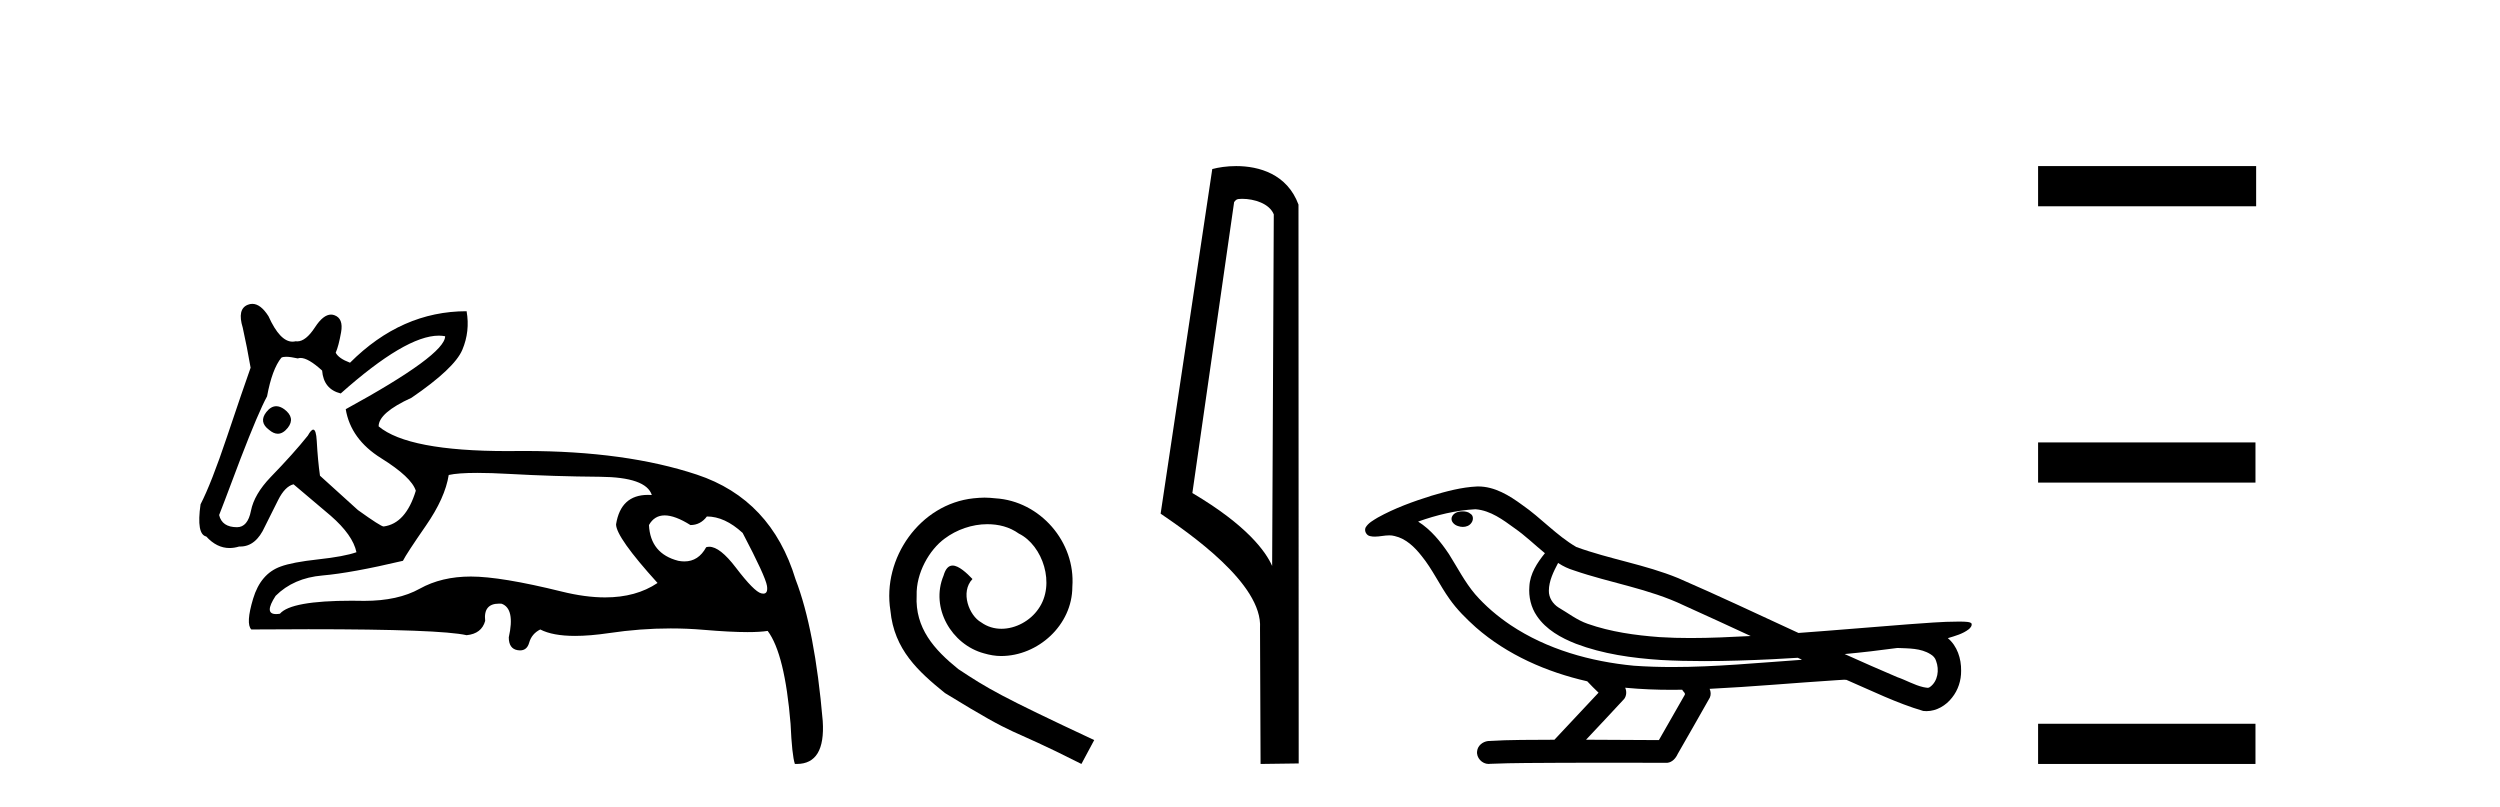
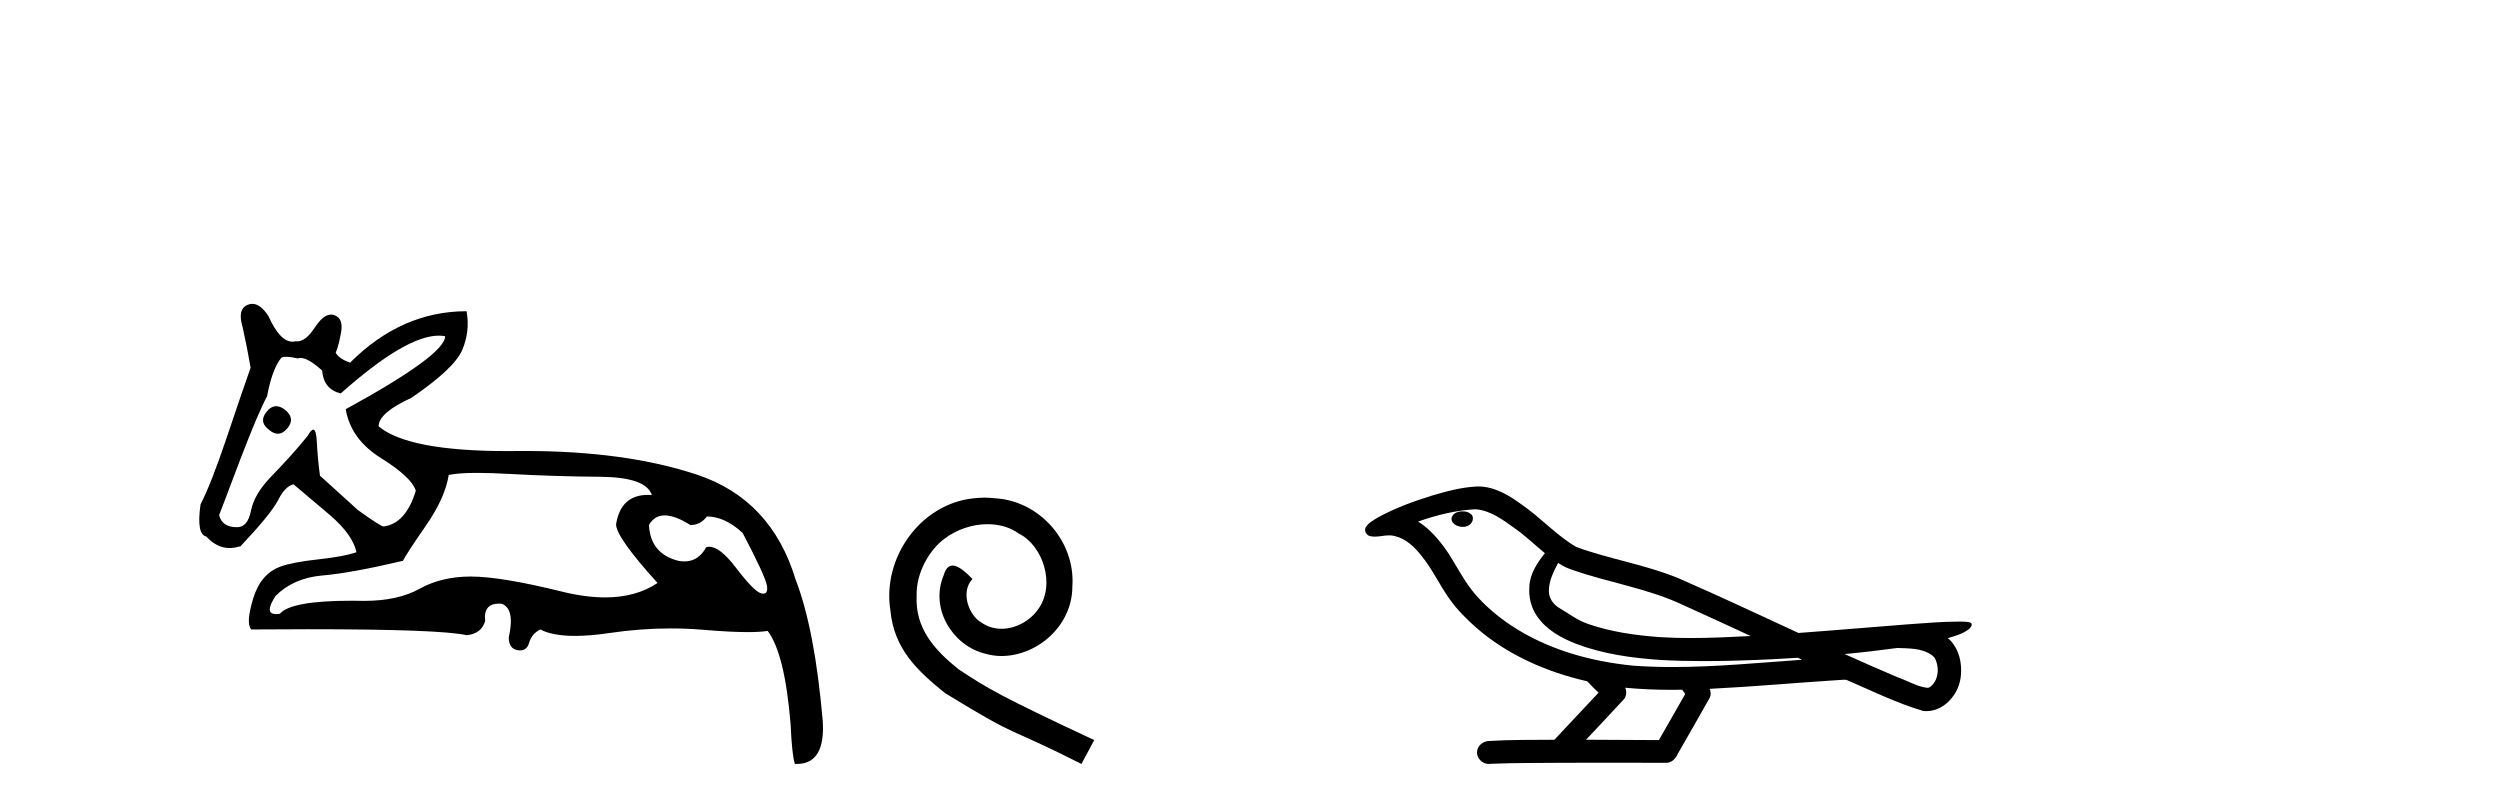
<svg xmlns="http://www.w3.org/2000/svg" width="127.0" height="41.0">
-   <path d="M 14.034 20.636 Q 13.763 20.636 13.53 20.932 Q 13.131 21.441 13.675 21.841 Q 13.902 22.034 14.113 22.034 Q 14.378 22.034 14.62 21.732 Q 15.02 21.223 14.438 20.787 Q 14.227 20.636 14.034 20.636 ZM 22.289 17.051 Q 22.459 17.051 22.613 17.081 Q 22.613 18.026 17.563 20.787 Q 17.817 22.313 19.361 23.276 Q 20.905 24.238 21.123 24.929 Q 20.615 26.6 19.488 26.745 Q 19.343 26.745 18.181 25.91 L 16.255 24.166 Q 16.146 23.403 16.091 22.404 Q 16.06 21.825 15.913 21.825 Q 15.806 21.825 15.637 22.131 Q 14.911 23.04 13.748 24.238 Q 12.913 25.11 12.749 25.946 Q 12.586 26.782 12.041 26.782 Q 11.278 26.782 11.132 26.164 Q 11.169 26.091 12.222 23.294 Q 13.131 20.932 13.567 20.133 Q 13.821 18.752 14.293 18.171 Q 14.371 18.124 14.536 18.124 Q 14.755 18.124 15.129 18.208 Q 15.193 18.184 15.268 18.184 Q 15.662 18.184 16.364 18.825 Q 16.437 19.77 17.309 19.988 Q 20.608 17.051 22.289 17.051 ZM 33.766 26.182 Q 34.293 26.182 35.074 26.673 Q 35.583 26.673 35.91 26.237 Q 36.818 26.237 37.726 27.072 Q 38.889 29.288 38.962 29.761 Q 39.023 30.157 38.777 30.157 Q 38.73 30.157 38.671 30.142 Q 38.308 30.051 37.381 28.834 Q 36.575 27.775 36.03 27.775 Q 35.949 27.775 35.874 27.799 Q 35.483 28.52 34.768 28.52 Q 34.62 28.52 34.457 28.489 Q 33.04 28.126 32.967 26.673 Q 33.24 26.182 33.766 26.182 ZM 24.244 24.023 Q 24.929 24.023 25.864 24.075 Q 28.135 24.202 30.478 24.22 Q 32.822 24.238 33.112 25.147 Q 33.013 25.14 32.918 25.14 Q 31.534 25.14 31.296 26.636 Q 31.296 27.29 33.403 29.615 Q 32.315 30.348 30.739 30.348 Q 29.736 30.348 28.535 30.051 Q 25.447 29.288 23.921 29.288 Q 22.431 29.288 21.323 29.906 Q 20.215 30.524 18.507 30.524 Q 18.174 30.517 17.866 30.517 Q 14.782 30.517 14.22 31.178 Q 14.11 31.195 14.024 31.195 Q 13.396 31.195 14.002 30.269 Q 14.911 29.361 16.382 29.234 Q 17.854 29.107 20.469 28.489 Q 20.651 28.126 21.632 26.709 Q 22.613 25.292 22.795 24.129 Q 23.265 24.023 24.244 24.023 ZM 12.817 15.436 Q 12.702 15.436 12.586 15.483 Q 12.041 15.701 12.331 16.645 Q 12.549 17.626 12.731 18.68 Q 12.331 19.806 11.532 22.186 Q 10.733 24.565 10.188 25.619 Q 9.97 27.145 10.478 27.254 Q 11.011 27.84 11.661 27.84 Q 11.898 27.84 12.15 27.763 Q 12.177 27.764 12.205 27.764 Q 13.001 27.764 13.458 26.745 Q 13.784 26.091 14.13 25.401 Q 14.475 24.711 14.911 24.602 Q 14.947 24.638 16.8 26.2 Q 17.926 27.181 18.108 28.053 Q 17.49 28.271 16.164 28.416 Q 14.838 28.562 14.257 28.78 Q 13.24 29.143 12.858 30.415 Q 12.477 31.686 12.767 31.977 Q 14.323 31.965 15.665 31.965 Q 22.371 31.965 23.703 32.268 Q 24.466 32.195 24.647 31.541 Q 24.546 30.664 25.353 30.664 Q 25.416 30.664 25.483 30.669 Q 26.173 30.923 25.846 32.377 Q 25.846 32.958 26.3 33.03 Q 26.363 33.04 26.419 33.04 Q 26.772 33.04 26.882 32.649 Q 27.009 32.195 27.445 31.977 Q 28.077 32.304 29.213 32.304 Q 29.97 32.304 30.951 32.159 Q 32.533 31.924 34.07 31.924 Q 34.915 31.924 35.746 31.995 Q 37.103 32.111 37.979 32.111 Q 38.616 32.111 38.998 32.05 Q 39.87 33.212 40.161 36.773 Q 40.233 38.371 40.379 38.807 Q 40.427 38.809 40.475 38.809 Q 41.936 38.809 41.795 36.627 Q 41.396 31.977 40.415 29.434 Q 39.18 25.365 35.401 24.111 Q 31.78 22.91 26.658 22.91 Q 26.435 22.91 26.21 22.912 Q 25.993 22.915 25.783 22.915 Q 20.734 22.915 19.234 21.659 Q 19.234 20.969 20.905 20.206 Q 23.085 18.716 23.485 17.772 Q 23.884 16.827 23.703 15.81 Q 20.397 15.81 17.781 18.426 Q 17.2 18.208 17.054 17.917 Q 17.2 17.59 17.327 16.881 Q 17.454 16.173 16.982 16.01 Q 16.9 15.981 16.817 15.981 Q 16.421 15.981 16.001 16.627 Q 15.535 17.342 15.1 17.342 Q 15.06 17.342 15.02 17.336 Q 14.939 17.356 14.859 17.356 Q 14.22 17.356 13.639 16.064 Q 13.24 15.436 12.817 15.436 Z" style="fill:#000000;stroke:none" />
+   <path d="M 14.034 20.636 Q 13.763 20.636 13.53 20.932 Q 13.131 21.441 13.675 21.841 Q 13.902 22.034 14.113 22.034 Q 14.378 22.034 14.62 21.732 Q 15.02 21.223 14.438 20.787 Q 14.227 20.636 14.034 20.636 ZM 22.289 17.051 Q 22.459 17.051 22.613 17.081 Q 22.613 18.026 17.563 20.787 Q 17.817 22.313 19.361 23.276 Q 20.905 24.238 21.123 24.929 Q 20.615 26.6 19.488 26.745 Q 19.343 26.745 18.181 25.91 L 16.255 24.166 Q 16.146 23.403 16.091 22.404 Q 16.06 21.825 15.913 21.825 Q 15.806 21.825 15.637 22.131 Q 14.911 23.04 13.748 24.238 Q 12.913 25.11 12.749 25.946 Q 12.586 26.782 12.041 26.782 Q 11.278 26.782 11.132 26.164 Q 11.169 26.091 12.222 23.294 Q 13.131 20.932 13.567 20.133 Q 13.821 18.752 14.293 18.171 Q 14.371 18.124 14.536 18.124 Q 14.755 18.124 15.129 18.208 Q 15.193 18.184 15.268 18.184 Q 15.662 18.184 16.364 18.825 Q 16.437 19.77 17.309 19.988 Q 20.608 17.051 22.289 17.051 ZM 33.766 26.182 Q 34.293 26.182 35.074 26.673 Q 35.583 26.673 35.91 26.237 Q 36.818 26.237 37.726 27.072 Q 38.889 29.288 38.962 29.761 Q 39.023 30.157 38.777 30.157 Q 38.73 30.157 38.671 30.142 Q 38.308 30.051 37.381 28.834 Q 36.575 27.775 36.03 27.775 Q 35.949 27.775 35.874 27.799 Q 35.483 28.52 34.768 28.52 Q 34.62 28.52 34.457 28.489 Q 33.04 28.126 32.967 26.673 Q 33.24 26.182 33.766 26.182 ZM 24.244 24.023 Q 24.929 24.023 25.864 24.075 Q 28.135 24.202 30.478 24.22 Q 32.822 24.238 33.112 25.147 Q 33.013 25.14 32.918 25.14 Q 31.534 25.14 31.296 26.636 Q 31.296 27.29 33.403 29.615 Q 32.315 30.348 30.739 30.348 Q 29.736 30.348 28.535 30.051 Q 25.447 29.288 23.921 29.288 Q 22.431 29.288 21.323 29.906 Q 20.215 30.524 18.507 30.524 Q 18.174 30.517 17.866 30.517 Q 14.782 30.517 14.22 31.178 Q 14.11 31.195 14.024 31.195 Q 13.396 31.195 14.002 30.269 Q 14.911 29.361 16.382 29.234 Q 17.854 29.107 20.469 28.489 Q 20.651 28.126 21.632 26.709 Q 22.613 25.292 22.795 24.129 Q 23.265 24.023 24.244 24.023 ZM 12.817 15.436 Q 12.702 15.436 12.586 15.483 Q 12.041 15.701 12.331 16.645 Q 12.549 17.626 12.731 18.68 Q 12.331 19.806 11.532 22.186 Q 10.733 24.565 10.188 25.619 Q 9.97 27.145 10.478 27.254 Q 11.011 27.84 11.661 27.84 Q 11.898 27.84 12.15 27.763 Q 12.177 27.764 12.205 27.764 Q 13.784 26.091 14.13 25.401 Q 14.475 24.711 14.911 24.602 Q 14.947 24.638 16.8 26.2 Q 17.926 27.181 18.108 28.053 Q 17.49 28.271 16.164 28.416 Q 14.838 28.562 14.257 28.78 Q 13.24 29.143 12.858 30.415 Q 12.477 31.686 12.767 31.977 Q 14.323 31.965 15.665 31.965 Q 22.371 31.965 23.703 32.268 Q 24.466 32.195 24.647 31.541 Q 24.546 30.664 25.353 30.664 Q 25.416 30.664 25.483 30.669 Q 26.173 30.923 25.846 32.377 Q 25.846 32.958 26.3 33.03 Q 26.363 33.04 26.419 33.04 Q 26.772 33.04 26.882 32.649 Q 27.009 32.195 27.445 31.977 Q 28.077 32.304 29.213 32.304 Q 29.97 32.304 30.951 32.159 Q 32.533 31.924 34.07 31.924 Q 34.915 31.924 35.746 31.995 Q 37.103 32.111 37.979 32.111 Q 38.616 32.111 38.998 32.05 Q 39.87 33.212 40.161 36.773 Q 40.233 38.371 40.379 38.807 Q 40.427 38.809 40.475 38.809 Q 41.936 38.809 41.795 36.627 Q 41.396 31.977 40.415 29.434 Q 39.18 25.365 35.401 24.111 Q 31.78 22.91 26.658 22.91 Q 26.435 22.91 26.21 22.912 Q 25.993 22.915 25.783 22.915 Q 20.734 22.915 19.234 21.659 Q 19.234 20.969 20.905 20.206 Q 23.085 18.716 23.485 17.772 Q 23.884 16.827 23.703 15.81 Q 20.397 15.81 17.781 18.426 Q 17.2 18.208 17.054 17.917 Q 17.2 17.59 17.327 16.881 Q 17.454 16.173 16.982 16.01 Q 16.9 15.981 16.817 15.981 Q 16.421 15.981 16.001 16.627 Q 15.535 17.342 15.1 17.342 Q 15.06 17.342 15.02 17.336 Q 14.939 17.356 14.859 17.356 Q 14.22 17.356 13.639 16.064 Q 13.24 15.436 12.817 15.436 Z" style="fill:#000000;stroke:none" />
  <path d="M 50.016 25.279 C 49.829 25.279 49.641 25.297 49.453 25.314 C 46.737 25.604 44.806 28.354 45.233 31.019 C 45.421 33.001 46.651 34.111 48.001 35.205 C 52.015 37.665 50.888 36.759 54.936 38.809 L 55.586 37.596 C 50.768 35.341 50.187 34.983 48.684 33.992 C 47.454 33.001 46.48 31.908 46.566 30.251 C 46.532 29.106 47.215 27.927 47.984 27.364 C 48.599 26.902 49.384 26.629 50.153 26.629 C 50.734 26.629 51.281 26.766 51.759 27.107 C 52.972 27.705 53.638 29.687 52.75 30.934 C 52.34 31.532 51.605 31.942 50.871 31.942 C 50.512 31.942 50.153 31.839 49.846 31.617 C 49.231 31.276 48.769 30.08 49.401 29.414 C 49.111 29.106 48.701 28.73 48.394 28.73 C 48.189 28.73 48.035 28.884 47.932 29.243 C 47.249 30.883 48.342 32.745 49.982 33.189 C 50.273 33.274 50.563 33.326 50.854 33.326 C 52.733 33.326 54.475 31.754 54.475 29.807 C 54.646 27.534 52.835 25.45 50.563 25.314 C 50.392 25.297 50.204 25.279 50.016 25.279 Z" style="fill:#000000;stroke:none" />
-   <path d="M 63.095 10.1 C 63.72 10.1 64.485 10.34 64.708 10.89 L 64.625 28.751 L 64.625 28.751 C 64.309 28.034 63.368 26.699 60.572 25.046 L 62.694 10.263 C 62.794 10.157 62.791 10.1 63.095 10.1 ZM 64.625 28.751 L 64.625 28.751 C 64.625 28.751 64.625 28.751 64.625 28.751 L 64.625 28.751 L 64.625 28.751 ZM 62.798 8.437 C 62.32 8.437 61.889 8.505 61.583 8.588 L 58.96 26.094 C 60.348 27.044 64.161 29.648 64.009 31.91 L 64.037 38.809 L 65.974 38.783 L 65.963 10.393 C 65.387 8.837 63.956 8.437 62.798 8.437 Z" style="fill:#000000;stroke:none" />
  <path d="M 74.304 25.978 C 74.291 25.978 74.279 25.978 74.266 25.979 C 74.056 25.98 73.813 26.069 73.746 26.287 C 73.69 26.499 73.891 26.678 74.078 26.727 C 74.152 26.753 74.232 26.767 74.312 26.767 C 74.483 26.767 74.652 26.704 74.749 26.558 C 74.85 26.425 74.862 26.192 74.699 26.1 C 74.592 26.003 74.445 25.978 74.304 25.978 ZM 79.152 28.597 L 79.167 28.606 L 79.176 28.613 C 79.414 28.771 79.674 28.89 79.948 28.974 C 81.798 29.614 83.769 29.904 85.544 30.756 C 86.678 31.266 87.806 31.788 88.935 32.31 C 87.916 32.362 86.895 32.412 85.875 32.412 C 85.35 32.412 84.825 32.399 84.3 32.365 C 83.066 32.273 81.823 32.1 80.653 31.689 C 80.112 31.503 79.657 31.142 79.169 30.859 C 78.882 30.676 78.676 30.358 78.682 30.011 C 78.685 29.504 78.922 29.036 79.152 28.597 ZM 74.954 25.869 L 74.971 25.871 L 74.973 25.871 C 75.726 25.936 76.353 26.406 76.945 26.836 C 77.492 27.217 77.967 27.682 78.482 28.103 C 78.09 28.588 77.723 29.144 77.692 29.788 C 77.648 30.315 77.773 30.857 78.075 31.294 C 78.54 31.984 79.299 32.405 80.058 32.703 C 81.434 33.226 82.909 33.43 84.372 33.527 C 85.105 33.568 85.838 33.584 86.571 33.584 C 87.726 33.584 88.882 33.543 90.036 33.489 C 90.467 33.468 90.898 33.443 91.328 33.415 C 91.374 33.449 91.627 33.521 91.487 33.521 C 91.485 33.521 91.483 33.521 91.481 33.521 C 89.312 33.671 87.139 33.885 84.964 33.885 C 84.31 33.885 83.656 33.865 83.002 33.819 C 80.798 33.607 78.594 32.993 76.737 31.754 C 76.076 31.308 75.461 30.79 74.937 30.187 C 74.412 29.569 74.039 28.835 73.608 28.15 C 73.184 27.516 72.692 26.907 72.041 26.496 C 72.979 26.162 73.958 25.923 74.954 25.869 ZM 96.386 32.917 L 96.397 32.917 C 96.962 32.942 97.572 32.922 98.067 33.233 C 98.2 33.31 98.312 33.425 98.354 33.578 C 98.523 34.022 98.448 34.61 98.04 34.901 C 98.005 34.931 97.964 34.941 97.922 34.941 C 97.85 34.941 97.771 34.913 97.702 34.906 C 97.242 34.8 96.83 34.552 96.384 34.4 C 95.487 34.018 94.596 33.627 93.708 33.226 C 94.603 33.143 95.496 33.038 96.386 32.917 ZM 82.559 34.936 C 82.578 34.937 82.597 34.939 82.616 34.941 C 83.382 35.013 84.152 35.043 84.921 35.043 C 85.099 35.043 85.277 35.041 85.455 35.038 C 85.489 35.126 85.638 35.208 85.584 35.301 C 85.147 36.066 84.709 36.831 84.272 37.597 C 83.039 37.586 81.805 37.581 80.571 37.578 C 81.217 36.886 81.871 36.202 82.51 35.504 C 82.63 35.343 82.642 35.116 82.559 34.936 ZM 75.093 24.712 C 75.074 24.712 75.055 24.712 75.035 24.713 C 74.245 24.749 73.475 24.96 72.72 25.183 C 71.782 25.478 70.848 25.815 69.988 26.293 C 69.763 26.433 69.504 26.565 69.37 26.803 C 69.296 26.977 69.413 27.2 69.601 27.235 C 69.681 27.254 69.76 27.261 69.84 27.261 C 70.084 27.261 70.33 27.196 70.574 27.196 C 70.666 27.196 70.758 27.205 70.849 27.231 C 71.424 27.36 71.866 27.795 72.218 28.243 C 72.768 28.917 73.13 29.722 73.636 30.428 C 74.015 30.969 74.487 31.433 74.976 31.873 C 76.574 33.271 78.573 34.141 80.632 34.61 C 80.814 34.811 81.012 34.998 81.206 35.188 C 80.459 35.985 79.712 36.782 78.965 37.579 C 77.84 37.589 76.713 37.572 75.59 37.645 C 75.323 37.677 75.068 37.877 75.038 38.155 C 74.987 38.49 75.288 38.809 75.619 38.809 C 75.648 38.809 75.678 38.807 75.707 38.802 C 76.914 38.751 78.124 38.76 79.332 38.75 C 79.983 38.747 80.634 38.746 81.285 38.746 C 82.424 38.746 83.563 38.749 84.702 38.75 C 84.951 38.723 85.131 38.516 85.228 38.3 C 85.771 37.345 86.325 36.394 86.861 35.435 C 86.924 35.295 86.911 35.13 86.849 34.993 C 89.005 34.887 91.155 34.691 93.308 34.553 C 93.432 34.553 93.56 34.53 93.684 34.53 C 93.725 34.53 93.765 34.532 93.804 34.539 C 95.089 35.093 96.353 35.721 97.699 36.116 C 97.755 36.123 97.81 36.126 97.865 36.126 C 98.376 36.126 98.858 35.838 99.164 35.44 C 99.474 35.055 99.632 34.562 99.625 34.069 C 99.634 33.459 99.428 32.816 98.95 32.418 C 99.319 32.306 99.712 32.203 100.019 31.961 C 100.099 31.893 100.195 31.779 100.151 31.668 C 100.05 31.576 99.892 31.598 99.765 31.58 C 99.672 31.578 99.58 31.577 99.487 31.577 C 98.641 31.577 97.797 31.656 96.954 31.713 C 95.09 31.856 93.227 32.019 91.362 32.154 C 89.331 31.217 87.305 30.26 85.255 29.37 C 83.581 28.682 81.772 28.406 80.077 27.788 C 79.069 27.2 78.286 26.312 77.329 25.651 C 76.675 25.17 75.931 24.712 75.093 24.712 Z" style="fill:#000000;stroke:none" />
-   <path d="M 103.535 8.437 L 103.535 10.479 L 114.612 10.479 L 114.612 8.437 ZM 103.535 22.475 L 103.535 24.516 L 114.578 24.516 L 114.578 22.475 ZM 103.535 36.767 L 103.535 38.809 L 114.578 38.809 L 114.578 36.767 Z" style="fill:#000000;stroke:none" />
</svg>